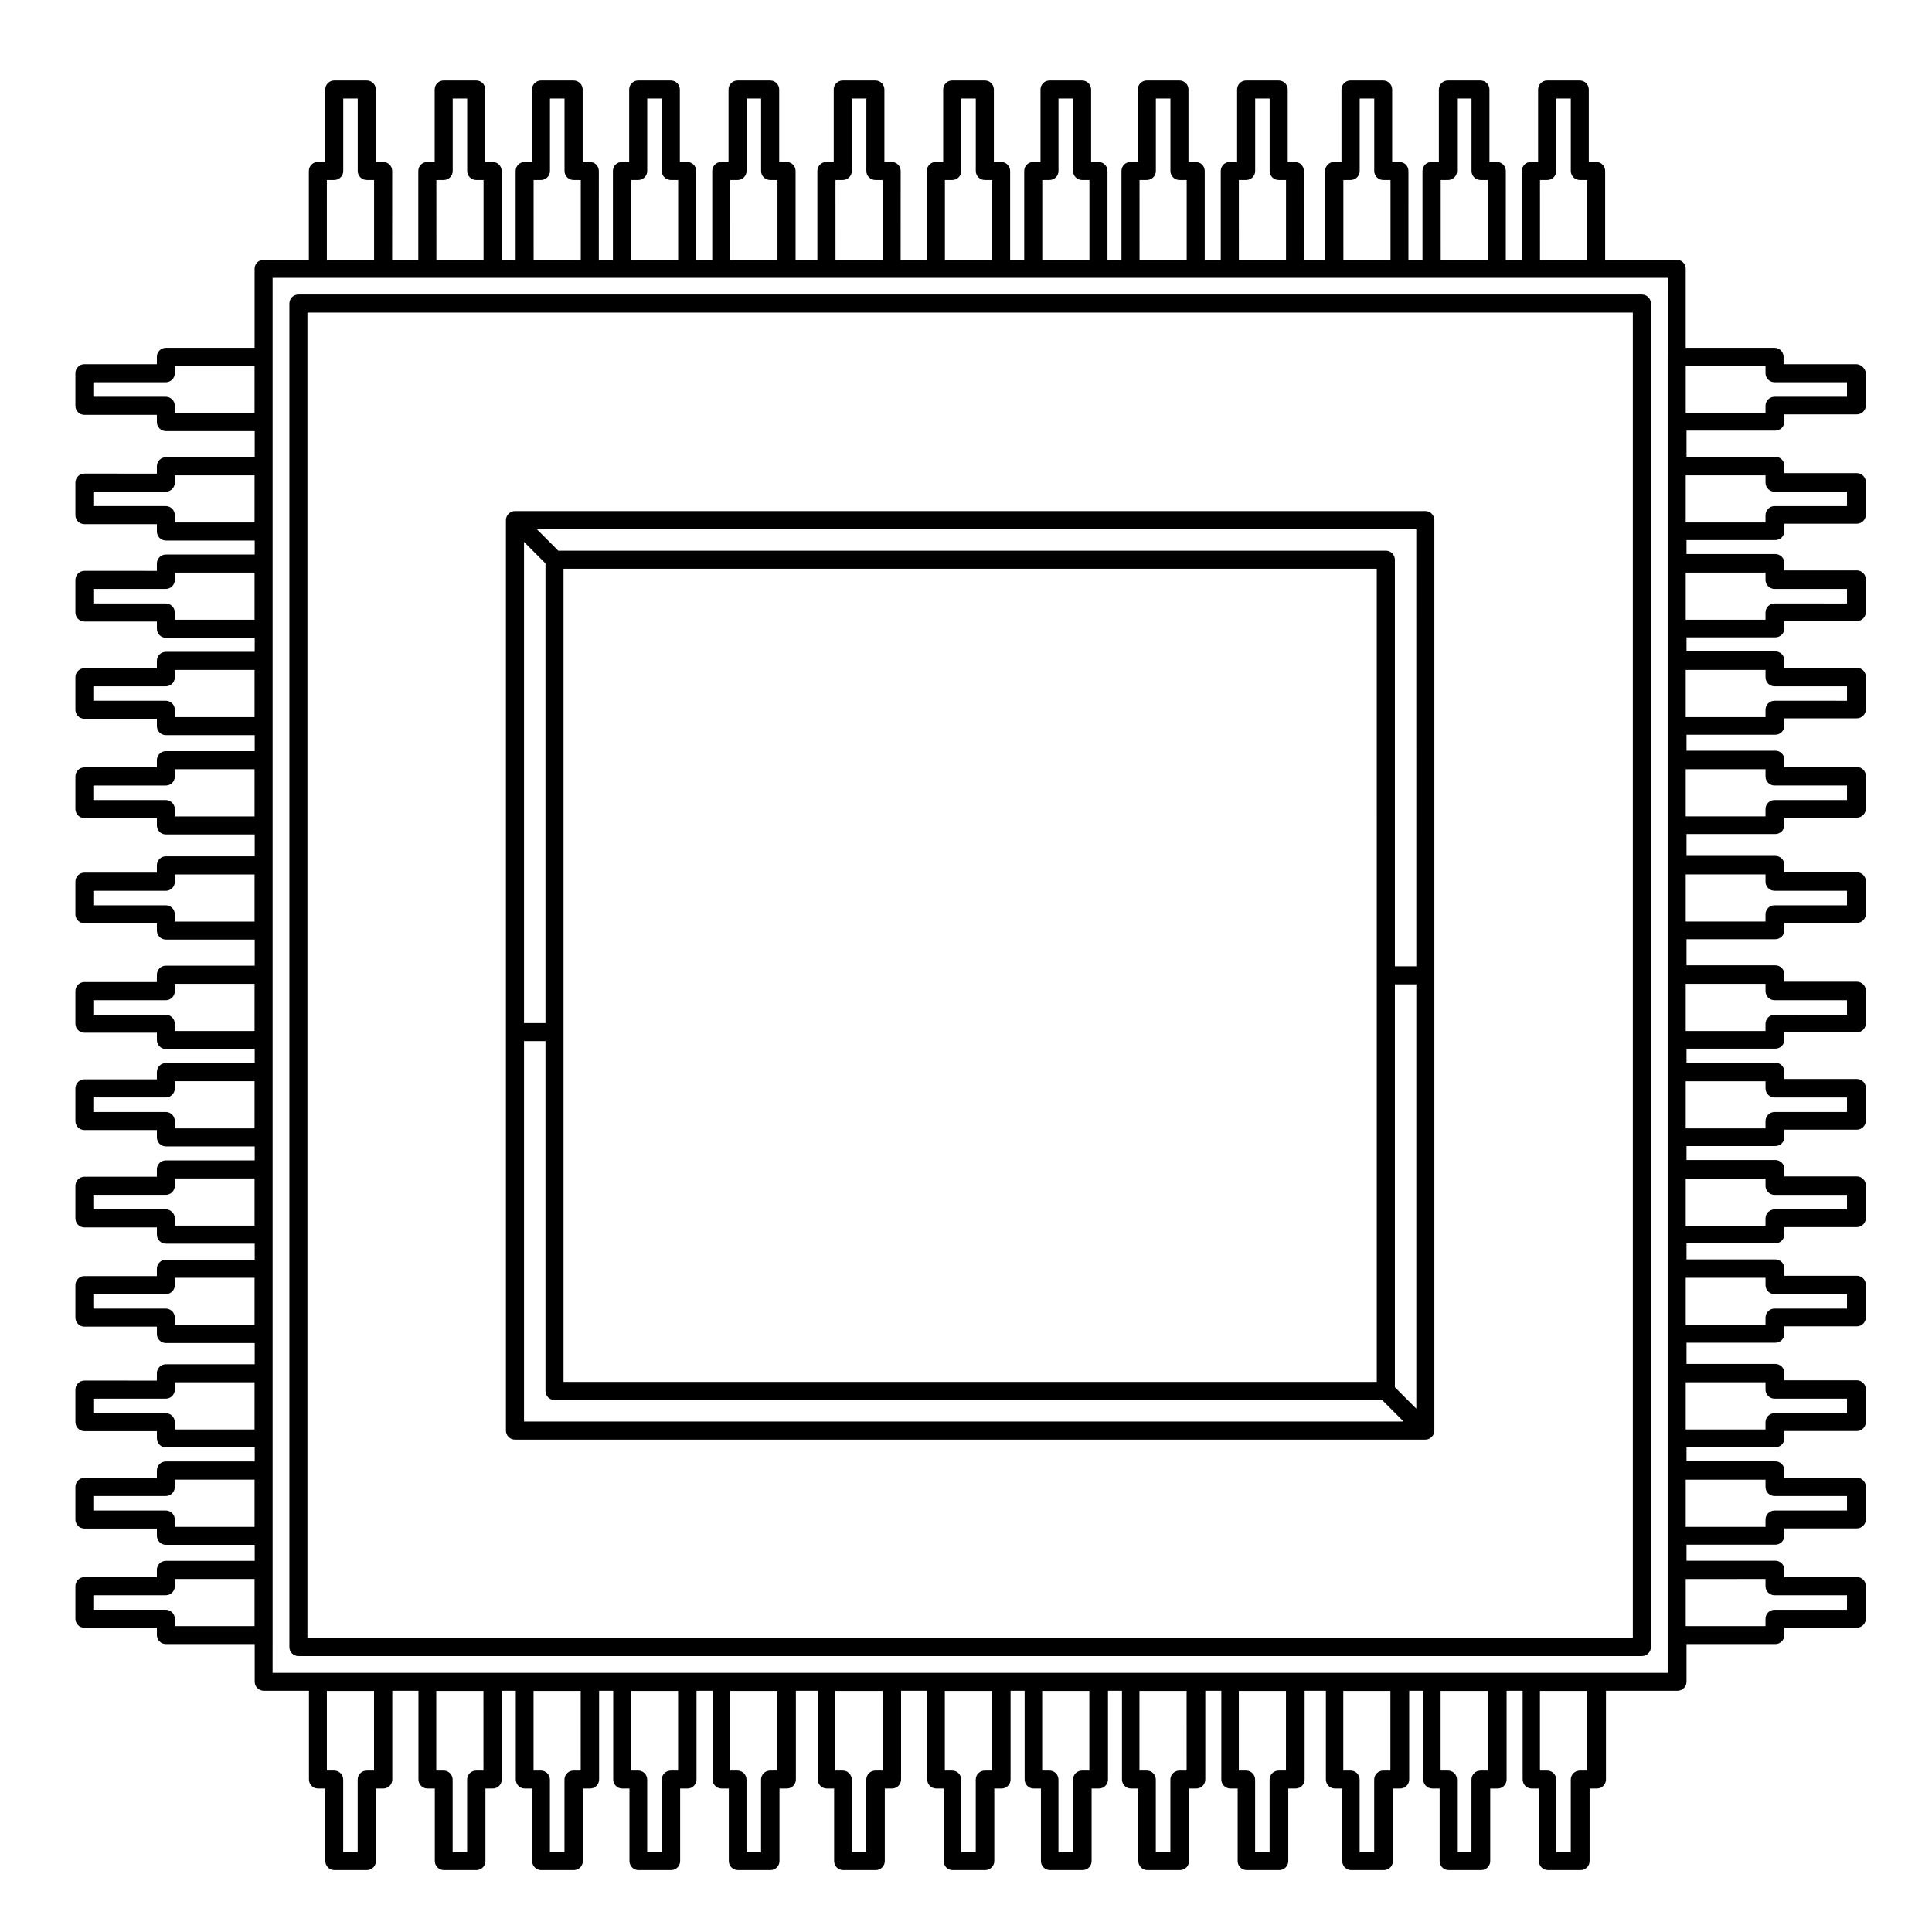
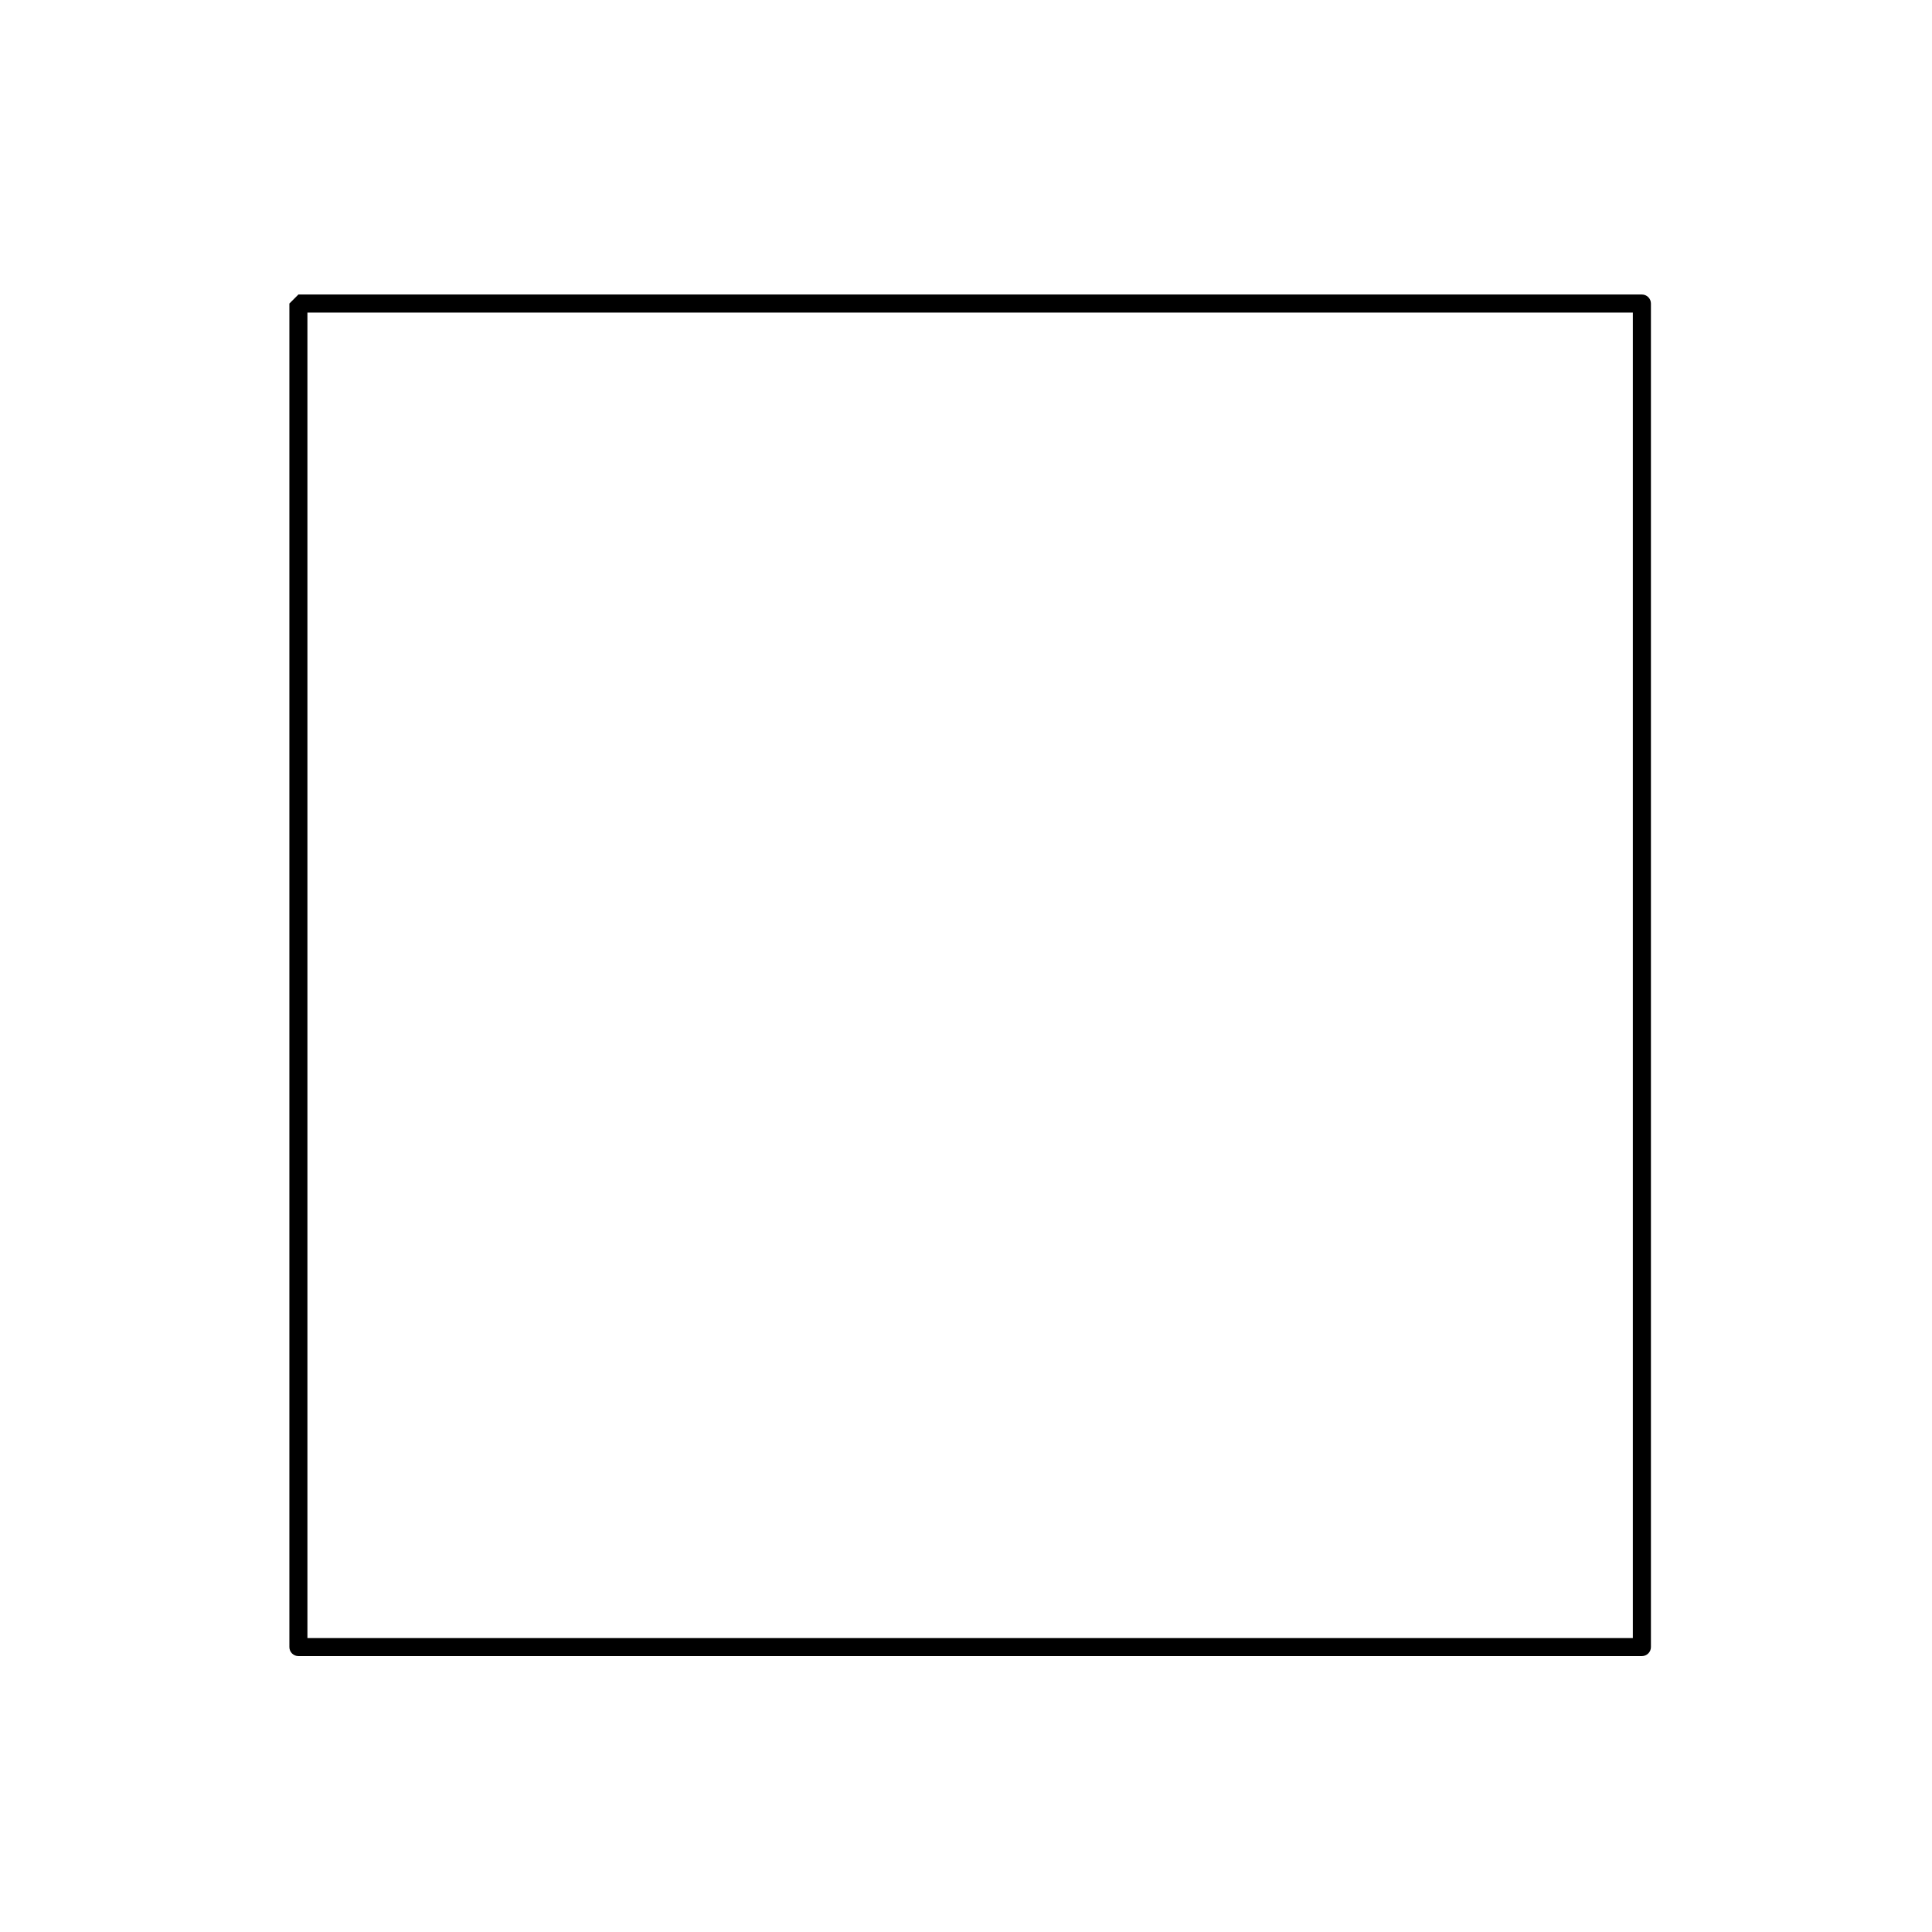
<svg xmlns="http://www.w3.org/2000/svg" fill="#000000" width="800px" height="800px" version="1.1" viewBox="144 144 512 512">
  <g>
-     <path d="m220.69 224.44v356.05c0 1.32 1.066 2.394 2.394 2.394h356.03c1.324 0 2.398-1.074 2.398-2.394v-356.05c0-1.324-1.074-2.394-2.398-2.394h-356.03c-1.324 0-2.394 1.07-2.394 2.394zm4.781 2.394h351.25v351.27h-351.25z" />
-     <path d="m521.72 279.44h-241.25c-0.312 0-0.621 0.059-0.918 0.188-0.246 0.102-0.469 0.262-0.664 0.438-0.039 0.031-0.082 0.039-0.109 0.074-0.02 0.016-0.02 0.039-0.039 0.059-0.195 0.211-0.359 0.449-0.473 0.719-0.121 0.293-0.188 0.605-0.188 0.918v241.28c0 1.324 1.066 2.394 2.394 2.394h241.25c0.312 0 0.625-0.059 0.922-0.18 0.246-0.105 0.469-0.262 0.664-0.441 0.035-0.031 0.082-0.039 0.105-0.074 0.02-0.02 0.023-0.047 0.047-0.066 0.195-0.207 0.363-0.441 0.473-0.711 0.121-0.297 0.188-0.605 0.188-0.922v-241.29c0-1.316-1.074-2.391-2.398-2.391zm-238.85 8.176 5.684 5.691v121.82h-5.684zm0 233.1v-100.81h5.684v92.711c0 1.32 1.066 2.394 2.394 2.394h219.32l5.691 5.707zm10.469-10.492v-215.51h215.52l0.004 107.76v107.75zm226 7.094-5.68-5.691v-106.77h5.68zm0-117.24h-5.68v-107.75c0-1.324-1.074-2.394-2.398-2.394h-219.32l-5.699-5.703h233.09z" />
-     <path d="m635.86 240.51h-19.195v-1.941c0-1.324-1.074-2.394-2.398-2.394h-23.531v-20.945c0-1.324-1.066-2.394-2.394-2.394h-18.957v-23.527c0-1.324-1.066-2.394-2.394-2.394h-1.941v-19.195c0-1.324-1.074-2.394-2.398-2.394h-8.641c-1.324 0-2.398 1.066-2.398 2.394v19.195h-1.914c-1.324 0-2.394 1.066-2.394 2.394v23.531h-4.254l0.008-23.531c0-1.324-1.074-2.394-2.394-2.394h-1.945v-19.195c0-1.324-1.066-2.394-2.394-2.394h-8.621c-1.324 0-2.394 1.066-2.394 2.394v19.195h-1.941c-1.324 0-2.398 1.066-2.398 2.394v23.531h-3.727l0.004-23.531c0-1.324-1.074-2.394-2.394-2.394h-1.918v-19.195c0-1.324-1.066-2.394-2.394-2.394h-8.645c-1.324 0-2.394 1.066-2.394 2.394v19.195h-1.941c-1.32 0-2.394 1.066-2.394 2.394v23.531h-5.633l0.008-23.531c0-1.324-1.066-2.394-2.394-2.394l-1.895 0.004v-19.195c0-1.324-1.074-2.394-2.398-2.394h-8.621c-1.32 0-2.394 1.066-2.394 2.394v19.195h-1.934c-1.324 0-2.398 1.066-2.398 2.394v23.531h-4.246v-23.535c0-1.324-1.074-2.394-2.398-2.394h-1.914v-19.195c0-1.324-1.074-2.394-2.394-2.394h-8.645c-1.324 0-2.394 1.066-2.394 2.394v19.195l-1.926 0.004c-1.324 0-2.394 1.066-2.394 2.394v23.531h-3.707v-23.535c0-1.324-1.074-2.394-2.398-2.394h-1.941v-19.195c0-1.324-1.074-2.394-2.394-2.394l-8.625 0.004c-1.324 0-2.394 1.066-2.394 2.394v19.195h-1.926c-1.324 0-2.394 1.066-2.394 2.394v23.531h-3.727v-23.535c0-1.324-1.074-2.394-2.398-2.394h-1.914v-19.195c0-1.324-1.074-2.394-2.398-2.394h-8.637c-1.324 0-2.398 1.066-2.398 2.394v19.195h-1.945c-1.324 0-2.394 1.066-2.394 2.394v23.531h-6.934l0.008-23.531c0-1.324-1.074-2.394-2.398-2.394h-1.914v-19.195c0-1.324-1.074-2.394-2.394-2.394h-8.641c-1.324 0-2.394 1.066-2.394 2.394v19.195h-1.945c-1.324 0-2.394 1.066-2.394 2.394v23.531l-5.773 0.004v-23.535c0-1.324-1.074-2.394-2.394-2.394h-1.949v-19.195c0-1.324-1.066-2.394-2.394-2.394h-8.641c-1.32 0-2.394 1.066-2.394 2.394v19.195h-1.918c-1.32 0-2.394 1.066-2.394 2.394v23.531h-4.246v-23.531c0-1.324-1.074-2.394-2.398-2.394h-1.941v-19.195c0-1.324-1.074-2.394-2.398-2.394h-8.641c-1.324 0-2.394 1.066-2.394 2.394v19.195h-1.914c-1.324 0-2.394 1.066-2.394 2.394v23.531h-3.738l0.008-23.531c0-1.324-1.074-2.394-2.398-2.394l-1.887 0.004v-19.195c0-1.324-1.074-2.394-2.398-2.394h-8.633c-1.324 0-2.398 1.066-2.398 2.394v19.195h-1.941c-1.324 0-2.394 1.066-2.394 2.394v23.531h-3.707v-23.535c0-1.324-1.066-2.394-2.394-2.394h-1.941v-19.195c0-1.324-1.074-2.394-2.398-2.394h-8.621c-1.32 0-2.394 1.066-2.394 2.394v19.195h-1.941c-1.324 0-2.398 1.066-2.398 2.394v23.531h-6.934l0.012-23.531c0-1.324-1.074-2.394-2.398-2.394h-1.934v-19.195c0-1.324-1.074-2.394-2.398-2.394h-8.613c-1.324 0-2.398 1.066-2.398 2.394v19.195h-1.945c-1.324 0-2.394 1.066-2.394 2.394v23.531h-11.98c-1.324 0-2.398 1.066-2.398 2.394v20.945h-23.508c-1.324 0-2.394 1.066-2.394 2.394v1.941l-19.195-0.004c-1.324 0-2.394 1.066-2.394 2.394v8.641c0 1.324 1.066 2.394 2.394 2.394h19.199v1.914c0 1.324 1.066 2.394 2.394 2.394h23.531v6.934l-23.535-0.004c-1.324 0-2.394 1.074-2.394 2.394v1.941l-19.195-0.004c-1.324 0-2.394 1.066-2.394 2.394v8.613c0 1.324 1.066 2.394 2.394 2.394h19.199v1.945c0 1.32 1.066 2.394 2.394 2.394h23.531v3.707h-23.535c-1.324 0-2.394 1.066-2.394 2.394v1.941l-19.195-0.004c-1.324 0-2.394 1.066-2.394 2.394v8.641c0 1.324 1.066 2.394 2.394 2.394h19.199v1.914c0 1.324 1.066 2.394 2.394 2.394h23.531v3.727l-23.535-0.004c-1.324 0-2.394 1.066-2.394 2.394v1.945h-19.195c-1.324 0-2.394 1.066-2.394 2.394v8.613c0 1.32 1.066 2.394 2.394 2.394h19.199v1.945c0 1.324 1.066 2.394 2.394 2.394h23.531v4.246l-23.535-0.004c-1.324 0-2.394 1.066-2.394 2.394v1.914h-19.195c-1.324 0-2.394 1.066-2.394 2.394v8.641c0 1.32 1.066 2.394 2.394 2.394h19.199v1.945c0 1.324 1.066 2.394 2.394 2.394h23.531v5.801l-23.535-0.008c-1.324 0-2.394 1.066-2.394 2.394v1.941l-19.195-0.004c-1.324 0-2.394 1.066-2.394 2.394v8.637c0 1.324 1.066 2.394 2.394 2.394h19.199v1.918c0 1.32 1.066 2.394 2.394 2.394h23.531v6.926l-23.535-0.004c-1.324 0-2.394 1.066-2.394 2.394v1.945h-19.195c-1.324 0-2.394 1.066-2.394 2.394v8.645c0 1.324 1.066 2.394 2.394 2.394h19.199v1.918c0 1.32 1.066 2.394 2.394 2.394h23.531v3.727h-23.535c-1.324 0-2.394 1.074-2.394 2.394v1.918h-19.195c-1.324 0-2.394 1.066-2.394 2.394v8.645c0 1.324 1.066 2.398 2.394 2.398h19.199v1.941c0 1.324 1.066 2.394 2.394 2.394h23.531v3.703l-23.535-0.004c-1.324 0-2.394 1.066-2.394 2.398v1.941l-19.195-0.004c-1.324 0-2.394 1.074-2.394 2.398v8.645c0 1.32 1.066 2.394 2.394 2.394h19.199v1.914c0 1.324 1.066 2.394 2.394 2.394h23.531v4.258h-23.535c-1.324 0-2.394 1.066-2.394 2.394v1.941l-19.195-0.004c-1.324 0-2.394 1.074-2.394 2.398v8.613c0 1.32 1.066 2.394 2.394 2.394h19.199v1.941c0 1.32 1.066 2.394 2.394 2.394h23.531v5.629l-23.535-0.004c-1.324 0-2.394 1.074-2.394 2.394v1.945l-19.195-0.004c-1.324 0-2.394 1.066-2.394 2.398l0.004 8.602c0 1.328 1.066 2.398 2.394 2.398h19.199v1.914c0 1.324 1.066 2.394 2.394 2.394h23.531v3.727h-23.539c-1.324 0-2.394 1.074-2.394 2.398v1.945h-19.195c-1.324 0-2.394 1.074-2.394 2.394v8.637c0 1.324 1.066 2.398 2.394 2.398h19.199v1.918c0 1.328 1.066 2.398 2.394 2.398h23.531v4.254l-23.535-0.004c-1.324 0-2.394 1.066-2.394 2.398v1.91l-19.195-0.004c-1.324 0-2.394 1.074-2.394 2.394v8.641c0 1.32 1.066 2.394 2.394 2.394h19.199v1.918c0 1.324 1.066 2.398 2.394 2.398h23.531v9.984c0 1.324 1.074 2.394 2.398 2.394h11.98v23.508c0 1.328 1.066 2.398 2.394 2.398h1.945v19.219c0 1.32 1.074 2.394 2.398 2.394h8.613c1.324 0 2.398-1.074 2.398-2.394v-19.219h1.934c1.324 0 2.398-1.066 2.398-2.398v-23.508h6.934v23.508c0 1.328 1.074 2.398 2.398 2.398h1.941v19.219c0 1.32 1.074 2.394 2.394 2.394h8.621c1.324 0 2.398-1.074 2.398-2.394v-19.219h1.941c1.324 0 2.394-1.066 2.394-2.398v-23.508h3.707v23.508c0 1.328 1.066 2.398 2.394 2.398h1.941v19.219c0 1.32 1.074 2.394 2.398 2.394h8.641c1.324 0 2.398-1.074 2.398-2.394v-19.219h1.91c1.324 0 2.398-1.066 2.398-2.398v-23.508h3.738v23.508c0 1.328 1.066 2.398 2.394 2.398h1.914v19.219c0 1.32 1.066 2.394 2.394 2.394h8.641c1.324 0 2.398-1.074 2.398-2.394v-19.219h1.941c1.324 0 2.398-1.066 2.398-2.398v-23.508h4.246v23.508c0 1.328 1.074 2.398 2.394 2.398h1.918v19.219c0 1.32 1.074 2.394 2.394 2.394h8.641c1.324 0 2.394-1.074 2.394-2.394v-19.219h1.949c1.32 0 2.394-1.066 2.394-2.398v-23.508h5.801v23.508c0 1.328 1.066 2.398 2.394 2.398h1.945v19.219c0 1.32 1.066 2.394 2.394 2.394h8.641c1.32 0 2.394-1.074 2.394-2.394v-19.219h1.914c1.324 0 2.398-1.066 2.398-2.398v-23.508h6.934v23.508c0 1.328 1.066 2.398 2.394 2.398h1.945v19.219c0 1.32 1.074 2.394 2.398 2.394h8.637c1.324 0 2.398-1.074 2.398-2.394v-19.219h1.914c1.324 0 2.398-1.066 2.398-2.398v-23.508h3.727v23.508c0 1.328 1.066 2.398 2.394 2.398h1.926v19.219c0 1.32 1.066 2.394 2.394 2.394h8.641c1.32 0 2.394-1.074 2.394-2.394v-19.219h1.941c1.324 0 2.398-1.066 2.398-2.398v-23.508h3.707v23.508c0 1.328 1.066 2.398 2.394 2.398h1.945v19.219c0 1.32 1.066 2.394 2.394 2.394h8.645c1.32 0 2.394-1.074 2.394-2.394v-19.219h1.914c1.324 0 2.398-1.066 2.398-2.398v-23.508h4.246v23.508c0 1.328 1.074 2.398 2.398 2.398h1.934v19.219c0 1.32 1.074 2.394 2.394 2.394h8.621c1.324 0 2.398-1.074 2.398-2.394v-19.219h1.941c1.324 0 2.394-1.066 2.394-2.398v-23.508h5.633v23.508c0 1.328 1.074 2.398 2.394 2.398h1.941v19.219c0 1.32 1.066 2.394 2.394 2.394h8.645c1.324 0 2.394-1.074 2.394-2.394v-19.219h1.918c1.32 0 2.394-1.066 2.394-2.398v-23.508h3.727v23.508c0 1.328 1.074 2.398 2.398 2.398h1.941v19.219c0 1.32 1.066 2.394 2.394 2.394h8.621c1.324 0 2.394-1.074 2.394-2.394v-19.219h1.945c1.32 0 2.394-1.066 2.394-2.398v-23.508h4.254v23.508c0 1.328 1.066 2.398 2.394 2.398h1.914v19.219c0 1.32 1.074 2.394 2.398 2.394h8.641c1.324 0 2.398-1.074 2.398-2.394v-19.219h1.941c1.324 0 2.394-1.066 2.394-2.398v-23.508h18.957c1.324 0 2.394-1.066 2.394-2.394v-9.984h23.531c1.324 0 2.398-1.074 2.398-2.398v-1.945h19.195c1.324 0 2.398-1.074 2.398-2.394v-8.641c0-1.32-1.074-2.394-2.398-2.394h-19.195v-1.91c0-1.328-1.074-2.398-2.398-2.398h-23.531v-4.254h23.531c1.324 0 2.398-1.066 2.398-2.398v-1.918h19.195c1.324 0 2.398-1.074 2.398-2.398v-8.637c0-1.32-1.074-2.394-2.398-2.394h-19.195v-1.945c0-1.324-1.074-2.398-2.398-2.398h-23.531v-3.727h23.531c1.324 0 2.398-1.066 2.398-2.394v-1.914h19.195c1.324 0 2.398-1.066 2.398-2.398v-8.641c0-1.328-1.074-2.398-2.398-2.398h-19.195v-1.945c0-1.32-1.074-2.394-2.398-2.394h-23.531v-5.629h23.531c1.324 0 2.398-1.074 2.398-2.394v-1.941h19.195c1.324 0 2.398-1.074 2.398-2.394v-8.613c0-1.324-1.074-2.398-2.398-2.398h-19.195v-1.941c0-1.324-1.074-2.394-2.398-2.394h-23.531v-4.258h23.531c1.324 0 2.398-1.066 2.398-2.394v-1.914h19.195c1.324 0 2.398-1.074 2.398-2.394v-8.645c0-1.324-1.074-2.398-2.398-2.398h-19.195v-1.941c0-1.328-1.074-2.398-2.398-2.398h-23.531v-3.703h23.531c1.324 0 2.398-1.066 2.398-2.394v-1.941h19.195c1.324 0 2.398-1.074 2.398-2.398v-8.645c0-1.324-1.074-2.394-2.398-2.394h-19.195v-1.918c0-1.32-1.074-2.394-2.398-2.394h-23.531v-3.727h23.531c1.324 0 2.398-1.074 2.398-2.394v-1.918h19.195c1.324 0 2.398-1.066 2.398-2.394v-8.645c0-1.324-1.074-2.394-2.398-2.394h-19.195v-1.945c0-1.324-1.074-2.394-2.398-2.394h-23.531v-6.926h23.531c1.324 0 2.398-1.066 2.398-2.394v-1.918h19.195c1.324 0 2.398-1.066 2.398-2.394v-8.637c0-1.324-1.074-2.394-2.398-2.394h-19.195v-1.941c0-1.32-1.074-2.394-2.398-2.394h-23.531v-5.801h23.531c1.324 0 2.398-1.066 2.398-2.394v-1.945h19.195c1.324 0 2.398-1.066 2.398-2.394v-8.641c0-1.324-1.074-2.394-2.398-2.394h-19.195v-1.914c0-1.324-1.074-2.394-2.398-2.394h-23.531v-4.246h23.531c1.324 0 2.398-1.066 2.398-2.394v-1.945h19.195c1.324 0 2.398-1.074 2.398-2.394v-8.613c0-1.324-1.074-2.394-2.398-2.394h-19.195v-1.945c0-1.324-1.074-2.394-2.398-2.394h-23.531v-3.727h23.531c1.324 0 2.398-1.066 2.398-2.394v-1.914h19.195c1.324 0 2.398-1.066 2.398-2.394v-8.641c0-1.324-1.074-2.394-2.398-2.394h-19.195v-1.941c0-1.324-1.074-2.394-2.398-2.394h-23.531v-3.707h23.531c1.324 0 2.398-1.066 2.398-2.394v-1.945h19.195c1.324 0 2.398-1.066 2.398-2.394v-8.613c0-1.324-1.074-2.394-2.398-2.394h-19.195v-1.941c0-1.32-1.074-2.394-2.398-2.394h-23.531v-6.934h23.531c1.324 0 2.398-1.066 2.398-2.394v-1.914h19.195c1.324 0 2.398-1.066 2.398-2.394v-8.641c-0.215-1.191-1.285-2.266-2.613-2.266zm-424.4 334.43h-21.133v-1.938c0-1.328-1.074-2.398-2.398-2.398h-19.195v-3.848h19.195c1.324 0 2.398-1.066 2.398-2.398v-1.91h21.137zm0-26.312h-21.133v-1.926c0-1.324-1.074-2.398-2.398-2.398h-19.195v-3.844h19.195c1.324 0 2.398-1.066 2.398-2.398v-1.941h21.137zm0-25.801h-21.133v-1.918c0-1.32-1.074-2.394-2.398-2.394h-19.195v-3.856h19.195c1.324 0 2.398-1.074 2.398-2.394v-1.945h21.137zm0-27.703h-21.133v-1.934c0-1.324-1.074-2.398-2.398-2.398h-19.195v-3.828h19.195c1.324 0 2.398-1.066 2.398-2.394v-1.945h21.137zm0-26.32h-21.133v-1.91c0-1.328-1.074-2.398-2.398-2.398h-19.195v-3.856h19.195c1.324 0 2.398-1.074 2.398-2.398v-1.945h21.137zm0-25.77h-21.133v-1.945c0-1.324-1.074-2.398-2.398-2.398h-19.195v-3.859h19.195c1.324 0 2.398-1.066 2.398-2.394v-1.914h21.137zm0-25.805h-21.133v-1.914c0-1.32-1.074-2.394-2.398-2.394h-19.195v-3.859h19.195c1.324 0 2.398-1.074 2.398-2.398v-1.945h21.137zm0-29h-21.133v-1.918c0-1.324-1.074-2.394-2.398-2.394h-19.195v-3.848h19.195c1.324 0 2.398-1.074 2.398-2.394v-1.941h21.137zm0-27.871h-21.133v-1.941c0-1.324-1.074-2.394-2.398-2.394h-19.195v-3.856h19.195c1.324 0 2.398-1.066 2.398-2.394v-1.914h21.137zm0-26.32h-21.133v-1.945c0-1.324-1.074-2.394-2.398-2.394h-19.195v-3.828h19.195c1.324 0 2.398-1.066 2.398-2.394v-1.945h21.137zm0-25.805h-21.133v-1.914c0-1.32-1.074-2.394-2.398-2.394h-19.195v-3.856h19.195c1.324 0 2.398-1.066 2.398-2.394v-1.941h21.137zm0-25.773h-21.133v-1.945c0-1.32-1.074-2.394-2.398-2.394h-19.195v-3.828h19.195c1.324 0 2.398-1.066 2.398-2.394v-1.941h21.137zm0-29.004h-21.133v-1.914c0-1.32-1.074-2.394-2.398-2.394h-19.195v-3.856h19.195c1.324 0 2.398-1.066 2.398-2.394v-1.941h21.137zm340.65-61.758h1.918c1.324 0 2.394-1.066 2.394-2.394v-19.195h3.859v19.195c0 1.324 1.074 2.394 2.394 2.394h1.945v21.141h-12.5l-0.004-21.141zm-26.316 0h1.941c1.324 0 2.398-1.066 2.398-2.394v-19.195h3.836v19.195c0 1.324 1.066 2.394 2.394 2.394h1.941v21.141h-12.496l-0.004-21.141zm-25.793 0h1.934c1.324 0 2.398-1.066 2.398-2.394v-19.195h3.856v19.195c0 1.324 1.074 2.394 2.398 2.394h1.914v21.141h-12.488l-0.004-21.141zm-27.699 0h1.934c1.324 0 2.398-1.066 2.398-2.394v-19.195h3.836v19.195c0 1.324 1.066 2.394 2.394 2.394h1.945v21.141h-12.496l-0.004-21.141zm-26.32 0h1.941c1.324 0 2.394-1.066 2.394-2.394v-19.195h3.859v19.195c0 1.324 1.074 2.394 2.398 2.394h1.914v21.141h-12.496l-0.004-21.141zm-25.781 0h1.918c1.324 0 2.394-1.066 2.394-2.394v-19.195h3.856v19.195c0 1.324 1.074 2.394 2.398 2.394h1.941v21.141h-12.496v-21.141zm-25.801 0h1.945c1.324 0 2.394-1.066 2.394-2.394v-19.195h3.856v19.195c0 1.324 1.066 2.394 2.394 2.394h1.918v21.141h-12.496v-21.141zm-28.996 0h1.941c1.324 0 2.394-1.066 2.394-2.394v-19.195h3.856v19.195c0 1.324 1.074 2.394 2.398 2.394h1.914v21.141h-12.488l-0.008-21.141zm-27.871 0h1.914c1.324 0 2.398-1.066 2.398-2.394v-19.195h3.856v19.195c0 1.324 1.066 2.394 2.394 2.394h1.945v21.141h-12.508zm-26.32 0h1.914c1.324 0 2.394-1.066 2.394-2.394v-19.195h3.859v19.195c0 1.324 1.074 2.394 2.394 2.394h1.945v21.141h-12.496v-21.141zm-25.805 0h1.945c1.324 0 2.394-1.066 2.394-2.394v-19.195h3.859v19.195c0 1.324 1.066 2.394 2.394 2.394h1.914v21.141h-12.496l-0.004-21.141zm-25.773 0h1.941c1.324 0 2.398-1.066 2.398-2.394v-19.195h3.836v19.195c0 1.324 1.066 2.394 2.394 2.394h1.941v21.141h-12.496l-0.008-21.141zm-29.012 0h1.949c1.324 0 2.394-1.066 2.394-2.394v-19.195h3.836v19.195c0 1.324 1.074 2.394 2.394 2.394h1.941v21.141h-12.516zm12.5 421.53h-1.941c-1.32 0-2.394 1.074-2.394 2.394v19.227h-3.836v-19.227c0-1.32-1.066-2.394-2.394-2.394h-1.934v-21.113h12.5zm29.004 0h-1.941c-1.324 0-2.394 1.074-2.394 2.394v19.227h-3.836v-19.227c0-1.32-1.074-2.394-2.398-2.394h-1.941v-21.113h12.496l0.008 21.113zm25.773 0h-1.914c-1.324 0-2.394 1.074-2.394 2.394v19.227h-3.859v-19.227c0-1.32-1.066-2.394-2.394-2.394h-1.945v-21.113h12.496l0.004 21.113zm25.809 0h-1.945c-1.32 0-2.394 1.074-2.394 2.394v19.227l-3.856-0.004v-19.227c0-1.32-1.066-2.394-2.394-2.394h-1.914v-21.113h12.496v21.117zm26.316 0h-1.945c-1.324 0-2.394 1.074-2.394 2.394v19.227h-3.856v-19.227c0-1.32-1.074-2.394-2.398-2.394h-1.898v-21.113h12.496zm27.867 0h-1.914c-1.324 0-2.398 1.074-2.398 2.394v19.227h-3.856v-19.227c0-1.32-1.066-2.394-2.394-2.394h-1.941v-21.113h12.488l0.004 21.113zm29.004 0h-1.918c-1.324 0-2.394 1.074-2.394 2.394v19.227h-3.856v-19.227c0-1.32-1.066-2.394-2.394-2.394h-1.945v-21.113h12.496v21.113zm25.801 0h-1.941c-1.324 0-2.398 1.074-2.398 2.394v19.227h-3.856v-19.227c0-1.32-1.066-2.394-2.394-2.394h-1.918v-21.113h12.496v21.113zm25.777 0h-1.914c-1.324 0-2.398 1.074-2.398 2.394v19.227h-3.859v-19.227c0-1.32-1.066-2.394-2.394-2.394h-1.941v-21.113h12.496l0.004 21.113zm26.32 0h-1.945c-1.324 0-2.394 1.074-2.394 2.394v19.227h-3.836v-19.227c0-1.32-1.074-2.394-2.398-2.394h-1.918v-21.113h12.496zm27.695 0h-1.914c-1.324 0-2.398 1.074-2.398 2.394v19.227h-3.856v-19.227c0-1.32-1.074-2.394-2.398-2.394h-1.934v-21.113h12.488v21.113zm25.801 0h-1.941c-1.324 0-2.394 1.074-2.394 2.394v19.227h-3.836v-19.227c0-1.32-1.074-2.394-2.398-2.394h-1.941v-21.113h12.496l0.004 21.113zm26.324 0h-1.945c-1.32 0-2.394 1.074-2.394 2.394v19.227h-3.859v-19.227c0-1.32-1.066-2.394-2.394-2.394h-1.918v-21.113h12.5v21.113zm21.34-374.66v348.76h-125.09l-17.277-0.004h-227.35l0.004-9.988v-359.71h369.73l-0.008 20.949zm25.93 323.88v1.91c0 1.328 1.074 2.398 2.394 2.398h19.199v3.848h-19.203c-1.32 0-2.394 1.066-2.394 2.398v1.941h-21.141v-12.488l21.145-0.004zm0-26.324v1.941c0 1.328 1.074 2.398 2.394 2.398h19.199v3.844h-19.203c-1.32 0-2.394 1.074-2.394 2.398v1.926h-21.141v-12.496h21.145zm0-25.805v1.945c0 1.32 1.074 2.394 2.394 2.394h19.199v3.859l-19.203-0.004c-1.32 0-2.394 1.074-2.394 2.394v1.918h-21.141v-12.5h21.145zm0-27.695v1.945c0 1.324 1.074 2.394 2.394 2.394h19.199v3.828h-19.203c-1.32 0-2.394 1.074-2.394 2.398v1.934h-21.141v-12.488h21.145zm0-26.32v1.945c0 1.324 1.074 2.398 2.394 2.398h19.199v3.856h-19.203c-1.32 0-2.394 1.066-2.394 2.398v1.91h-21.141v-12.496h21.145zm0-25.773v1.914c0 1.324 1.074 2.394 2.394 2.394h19.199v3.859h-19.203c-1.32 0-2.394 1.074-2.394 2.398v1.945h-21.141v-12.5h21.145zm0-25.809v1.945c0 1.324 1.074 2.398 2.394 2.398h19.199v3.859l-19.203-0.004c-1.32 0-2.394 1.074-2.394 2.394v1.914h-21.141v-12.5h21.145zm0-28.996v1.941c0 1.32 1.074 2.394 2.394 2.394h19.199v3.848h-19.203c-1.32 0-2.394 1.066-2.394 2.394v1.918h-21.141v-12.5h21.145zm0-27.871v1.914c0 1.32 1.074 2.394 2.394 2.394h19.199v3.856h-19.203c-1.32 0-2.394 1.066-2.394 2.394v1.941h-21.141v-12.496zm0-26.316v1.945c0 1.324 1.074 2.394 2.394 2.394h19.199v3.828l-19.203-0.004c-1.32 0-2.394 1.066-2.394 2.394v1.945h-21.141v-12.5h21.145zm0-25.801v1.941c0 1.324 1.074 2.394 2.394 2.394h19.199v3.856l-19.203-0.004c-1.32 0-2.394 1.074-2.394 2.394v1.914h-21.141v-12.496zm0-25.777v1.941c0 1.32 1.074 2.394 2.394 2.394h19.199v3.828h-19.203c-1.32 0-2.394 1.074-2.394 2.394v1.945h-21.141v-12.496h21.145zm21.59-20.816h-19.199c-1.32 0-2.394 1.074-2.394 2.394v1.914h-21.141v-12.496h21.141v1.941c0 1.324 1.074 2.394 2.394 2.394h19.199z" />
+     <path d="m220.69 224.44v356.05c0 1.32 1.066 2.394 2.394 2.394h356.03c1.324 0 2.398-1.074 2.398-2.394v-356.05c0-1.324-1.074-2.394-2.398-2.394h-356.03zm4.781 2.394h351.25v351.27h-351.25z" />
  </g>
</svg>